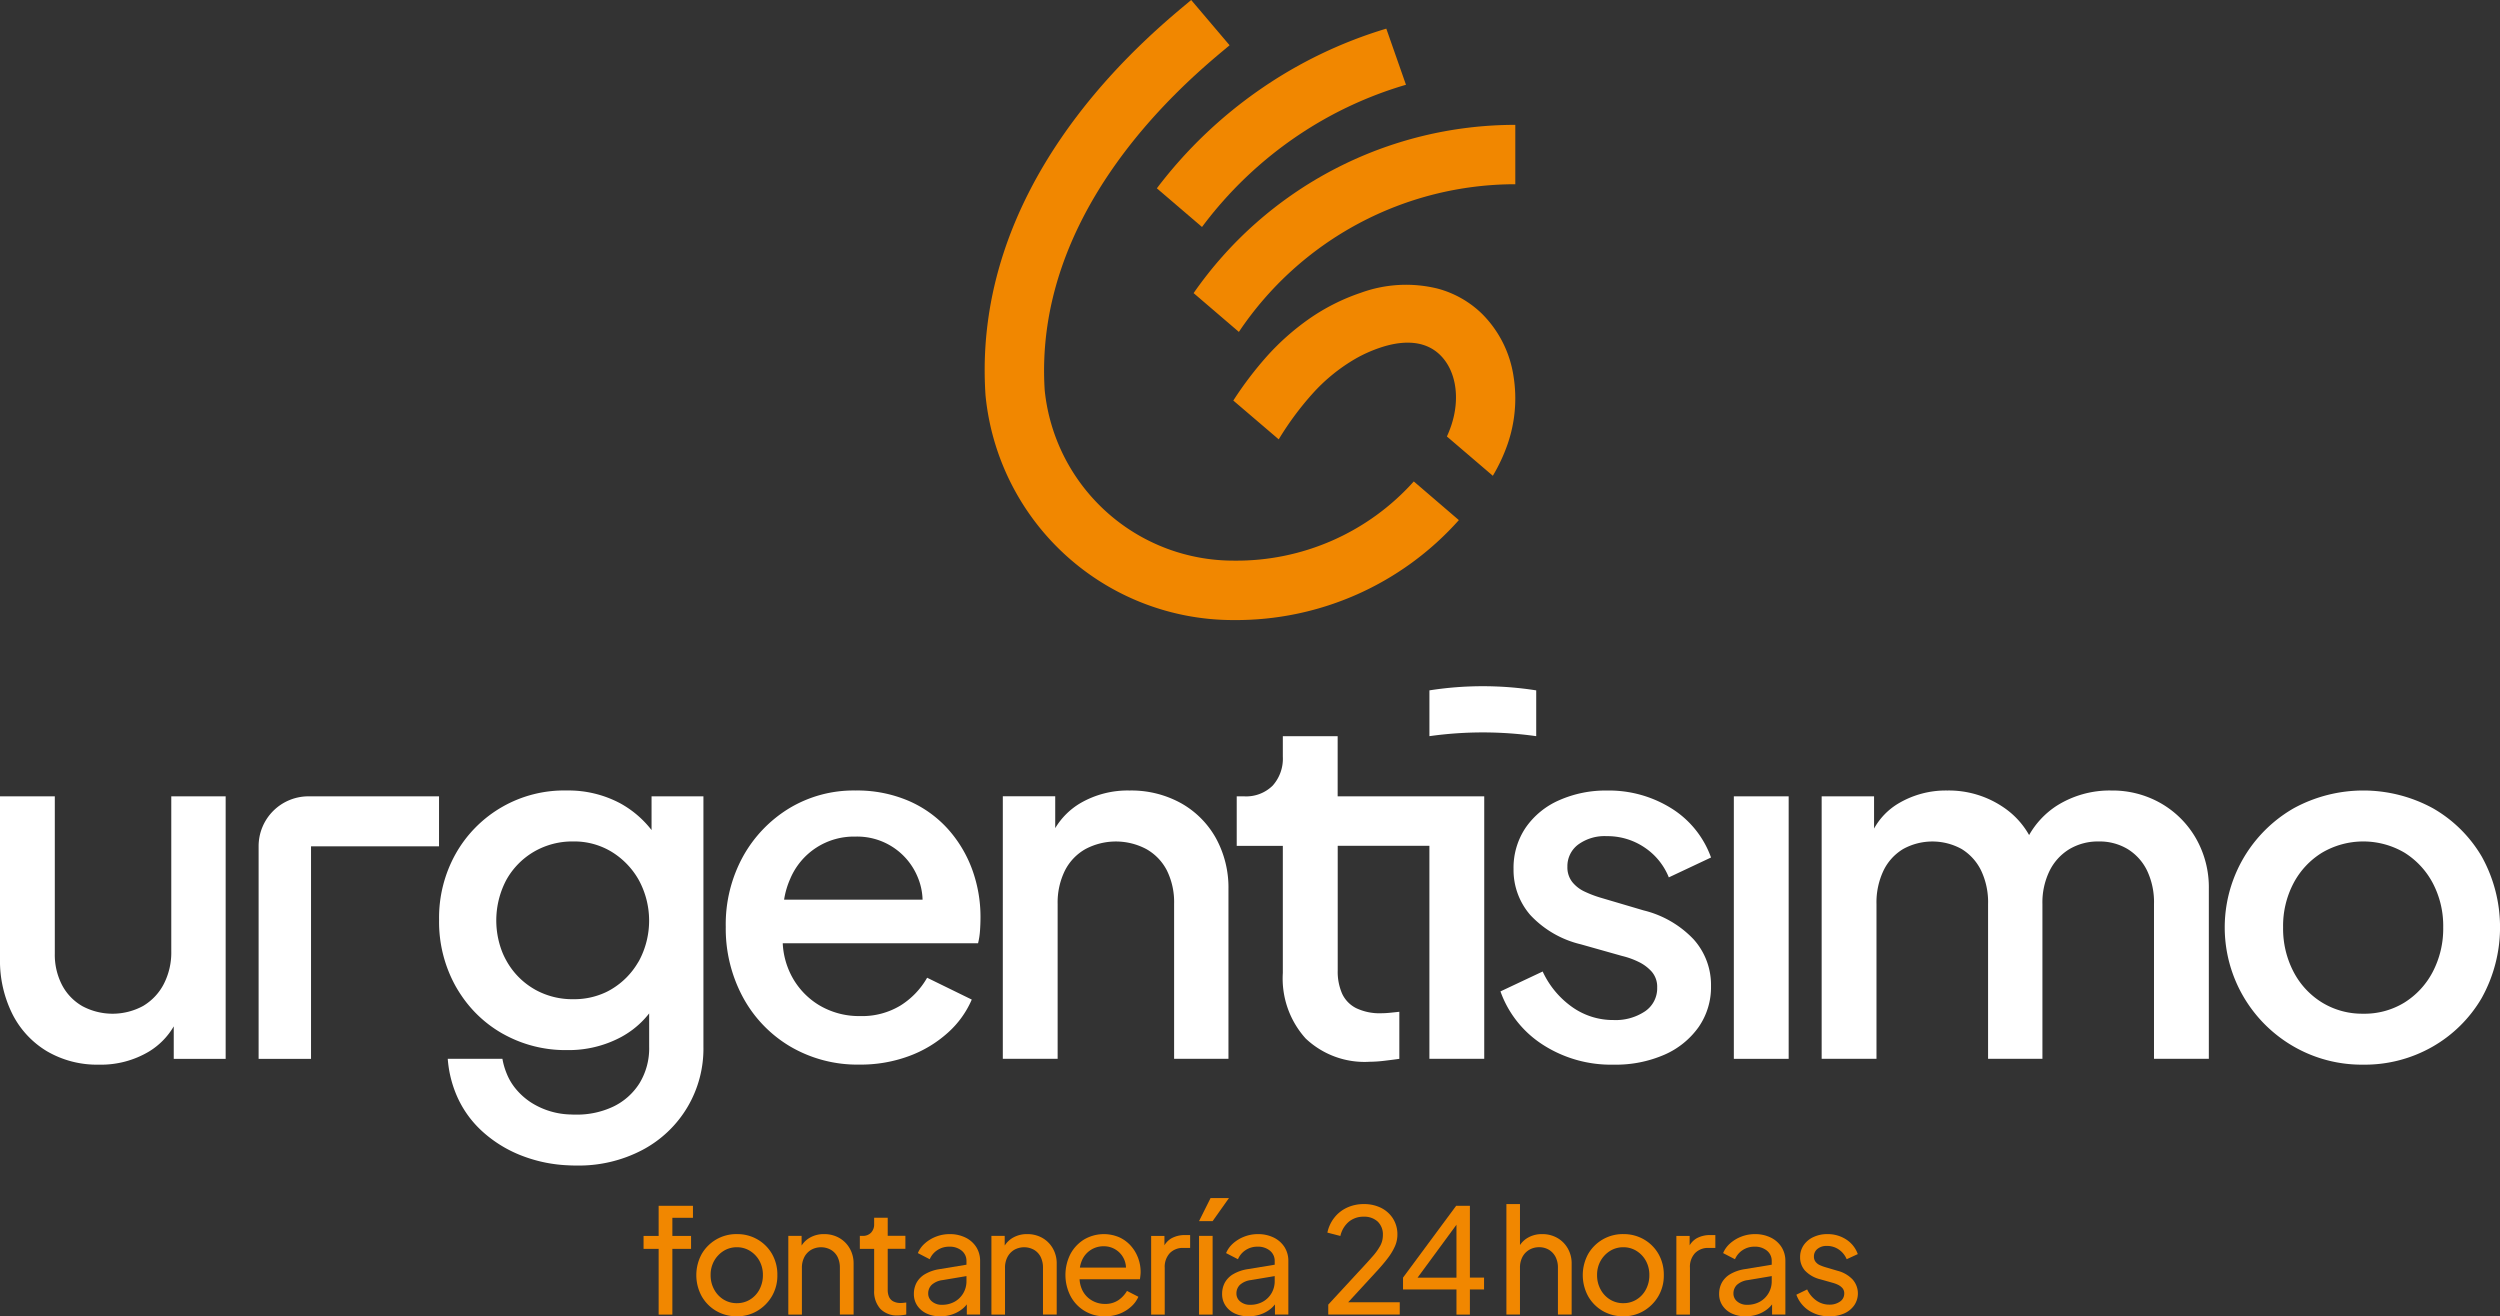
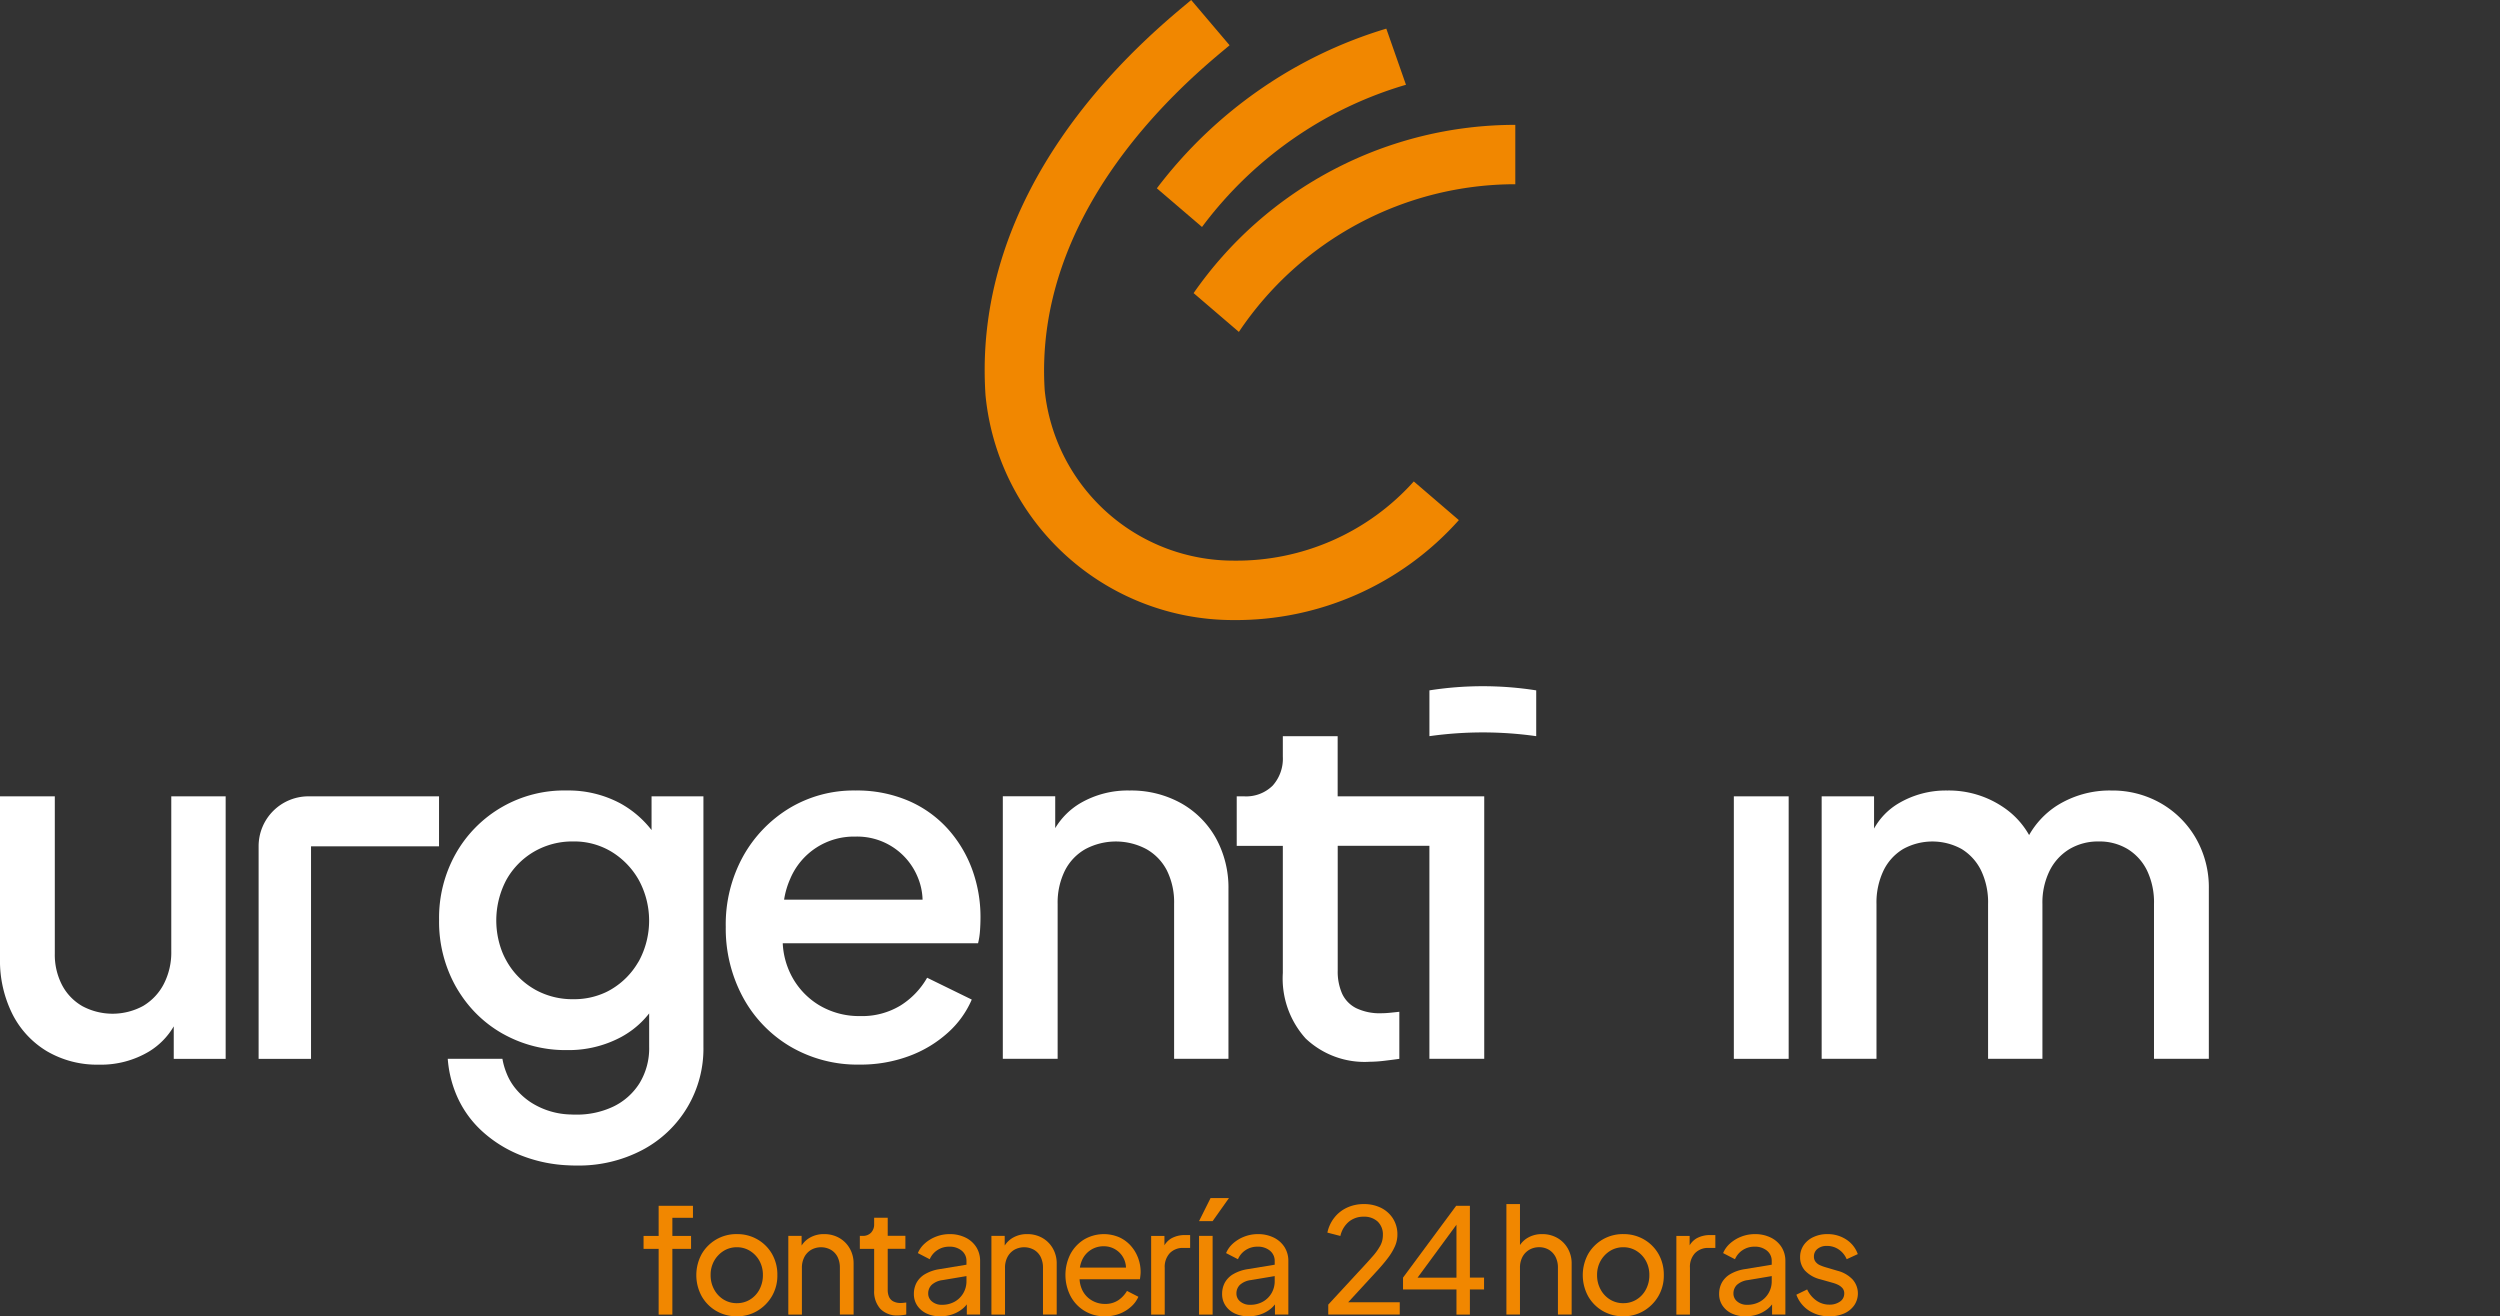
<svg xmlns="http://www.w3.org/2000/svg" width="231.919" height="122.111" viewBox="0 0 231.919 122.111">
  <rect x="0" y="0" width="231.919" height="122.111" fill="#333333" stroke="none" />
  <g transform="translate(59.706 111.14)">
    <g transform="translate(0 0)">
      <path d="M778.585,821.6v-6.1h-1.4V814.3h1.4v-2.79h3.183v1.111h-1.91v1.68h1.734V815.5h-1.734v6.1Z" transform="translate(-777.19 -810.788)" fill="#f18700" />
      <path d="M794.689,826.512a3.739,3.739,0,0,1-1.91-.494,3.665,3.665,0,0,1-1.354-1.362,4.1,4.1,0,0,1-.007-3.915,3.7,3.7,0,0,1,3.271-1.855,3.739,3.739,0,0,1,1.91.494,3.645,3.645,0,0,1,1.348,1.348,3.846,3.846,0,0,1,.495,1.964,3.762,3.762,0,0,1-.515,1.971,3.806,3.806,0,0,1-1.361,1.355A3.65,3.65,0,0,1,794.689,826.512Zm0-1.219a2.286,2.286,0,0,0,1.226-.339,2.4,2.4,0,0,0,.867-.935,2.772,2.772,0,0,0,.318-1.327,2.686,2.686,0,0,0-.318-1.321,2.5,2.5,0,0,0-.867-.921,2.258,2.258,0,0,0-1.226-.345,2.282,2.282,0,0,0-1.239.345,2.562,2.562,0,0,0-.874.921,2.64,2.64,0,0,0-.325,1.321,2.724,2.724,0,0,0,.325,1.327,2.449,2.449,0,0,0,.874.935A2.312,2.312,0,0,0,794.689,825.294Z" transform="translate(-786.034 -815.541)" fill="#f18700" />
      <path d="M814.891,826.35v-7.3h1.232v1.422l-.2-.122a2.2,2.2,0,0,1,.874-1.077,2.568,2.568,0,0,1,1.416-.386,2.778,2.778,0,0,1,1.4.352,2.593,2.593,0,0,1,.975.975,2.774,2.774,0,0,1,.359,1.409v4.727h-1.273V822.03a2.225,2.225,0,0,0-.217-1.03,1.6,1.6,0,0,0-.616-.657,1.882,1.882,0,0,0-1.829,0,1.684,1.684,0,0,0-.63.664,2.122,2.122,0,0,0-.23,1.023v4.321Z" transform="translate(-801.467 -815.541)" fill="#f18700" />
      <path d="M837.08,823.688a2.155,2.155,0,0,1-1.646-.61,2.406,2.406,0,0,1-.576-1.72v-3.847h-1.328v-1.205h.271a1.018,1.018,0,0,0,.772-.3,1.091,1.091,0,0,0,.284-.785v-.6h1.26v1.679h1.639v1.205h-1.639v3.807a1.614,1.614,0,0,0,.115.637.879.879,0,0,0,.386.426,1.433,1.433,0,0,0,.718.156c.063,0,.142,0,.237-.014s.183-.017.264-.027v1.11a2.952,2.952,0,0,1-.393.061C837.3,823.681,837.18,823.688,837.08,823.688Z" transform="translate(-813.471 -812.797)" fill="#f18700" />
      <path d="M850.046,826.512a2.888,2.888,0,0,1-1.266-.264,2.106,2.106,0,0,1-.86-.731,1.894,1.894,0,0,1-.312-1.077,2.182,2.182,0,0,1,.251-1.05,2.094,2.094,0,0,1,.786-.793,3.791,3.791,0,0,1,1.348-.461l2.709-.447v1.056l-2.425.407a1.84,1.84,0,0,0-1.023.447,1.1,1.1,0,0,0-.318.8.93.93,0,0,0,.359.745,1.366,1.366,0,0,0,.9.3,2.367,2.367,0,0,0,1.2-.292,2.136,2.136,0,0,0,.8-.792,2.17,2.17,0,0,0,.291-1.11v-1.856a1.21,1.21,0,0,0-.44-.969,1.732,1.732,0,0,0-1.158-.373,1.954,1.954,0,0,0-1.1.319,1.9,1.9,0,0,0-.711.846l-1.1-.569a2.43,2.43,0,0,1,.65-.9,3.369,3.369,0,0,1,1.043-.63,3.422,3.422,0,0,1,1.246-.23,3.258,3.258,0,0,1,1.476.318,2.459,2.459,0,0,1,1,.88,2.38,2.38,0,0,1,.359,1.307v4.957h-1.233v-1.381l.23.081a2.505,2.505,0,0,1-.623.759,3.041,3.041,0,0,1-.921.515A3.389,3.389,0,0,1,850.046,826.512Z" transform="translate(-822.535 -815.541)" fill="#f18700" />
      <path d="M867.809,826.35v-7.3h1.233v1.422l-.2-.122a2.2,2.2,0,0,1,.874-1.077,2.569,2.569,0,0,1,1.416-.386,2.776,2.776,0,0,1,1.4.352,2.59,2.59,0,0,1,.975.975,2.771,2.771,0,0,1,.359,1.409v4.727h-1.273V822.03a2.229,2.229,0,0,0-.217-1.03,1.6,1.6,0,0,0-.616-.657,1.882,1.882,0,0,0-1.829,0,1.682,1.682,0,0,0-.63.664,2.117,2.117,0,0,0-.231,1.023v4.321Z" transform="translate(-835.544 -815.541)" fill="#f18700" />
      <path d="M890.754,826.512a3.517,3.517,0,0,1-3.184-1.876,4.292,4.292,0,0,1-.007-3.908,3.553,3.553,0,0,1,1.273-1.348,3.628,3.628,0,0,1,3.251-.2,3.232,3.232,0,0,1,1.07.786,3.559,3.559,0,0,1,.677,1.124,3.678,3.678,0,0,1,.237,1.307,3.054,3.054,0,0,1-.02.332q-.02.183-.047.345h-5.987v-1.083h5.256l-.6.488a2.09,2.09,0,0,0-.136-1.26,2.046,2.046,0,0,0-1.9-1.205,2.156,2.156,0,0,0-1.984,1.253,2.814,2.814,0,0,0-.237,1.429,2.654,2.654,0,0,0,.251,1.4,2.222,2.222,0,0,0,.867.935,2.365,2.365,0,0,0,1.226.332,2.15,2.15,0,0,0,1.233-.339,2.668,2.668,0,0,0,.813-.867l1.057.542a2.672,2.672,0,0,1-.67.915,3.47,3.47,0,0,1-1.07.657A3.707,3.707,0,0,1,890.754,826.512Z" transform="translate(-847.964 -815.541)" fill="#f18700" />
      <path d="M909.428,826.5v-7.3h1.233v1.341l-.135-.19a1.84,1.84,0,0,1,.785-.928,2.539,2.539,0,0,1,1.287-.3h.447v1.192h-.637a1.672,1.672,0,0,0-1.246.481,1.857,1.857,0,0,0-.474,1.362V826.5Z" transform="translate(-862.345 -815.688)" fill="#f18700" />
      <path d="M921.906,811.63l1.07-2.141h1.707l-1.517,2.141Zm0,8.669V813h1.26v7.3Z" transform="translate(-870.38 -809.489)" fill="#f18700" />
      <path d="M930.355,826.512a2.889,2.889,0,0,1-1.266-.264,2.105,2.105,0,0,1-.86-.731,1.894,1.894,0,0,1-.312-1.077,2.186,2.186,0,0,1,.251-1.05,2.091,2.091,0,0,1,.786-.793,3.788,3.788,0,0,1,1.348-.461l2.709-.447v1.056l-2.425.407a1.842,1.842,0,0,0-1.023.447,1.1,1.1,0,0,0-.318.8.93.93,0,0,0,.359.745,1.364,1.364,0,0,0,.9.3,2.367,2.367,0,0,0,1.2-.292,2.133,2.133,0,0,0,.8-.792,2.171,2.171,0,0,0,.291-1.11v-1.856a1.21,1.21,0,0,0-.44-.969,1.734,1.734,0,0,0-1.158-.373,1.954,1.954,0,0,0-1.1.319,1.907,1.907,0,0,0-.711.846l-1.1-.569a2.429,2.429,0,0,1,.65-.9,3.374,3.374,0,0,1,1.043-.63,3.426,3.426,0,0,1,1.246-.23,3.262,3.262,0,0,1,1.477.318,2.456,2.456,0,0,1,1,.88,2.377,2.377,0,0,1,.359,1.307v4.957H932.82v-1.381l.231.081a2.508,2.508,0,0,1-.623.759,3.044,3.044,0,0,1-.921.515A3.388,3.388,0,0,1,930.355,826.512Z" transform="translate(-874.25 -815.541)" fill="#f18700" />
      <path d="M955.427,821.3v-.921l2.79-3.021q.826-.88,1.321-1.45a5.386,5.386,0,0,0,.725-1.016,2.041,2.041,0,0,0,.23-.948,1.64,1.64,0,0,0-.488-1.273,1.829,1.829,0,0,0-1.287-.447,2.107,2.107,0,0,0-1.382.467,2.418,2.418,0,0,0-.785,1.321l-1.206-.312A3.365,3.365,0,0,1,956,812.3a3.185,3.185,0,0,1,1.178-.921,3.632,3.632,0,0,1,1.544-.325,3.5,3.5,0,0,1,1.619.359,2.755,2.755,0,0,1,1.1,1,2.723,2.723,0,0,1,.4,1.477,2.686,2.686,0,0,1-.23,1.083,5.566,5.566,0,0,1-.677,1.117q-.447.59-1.165,1.361l-2.492,2.709h4.781V821.3Z" transform="translate(-891.913 -810.494)" fill="#f18700" />
      <path d="M980.01,821.6v-2.33h-4.957v-1.1l4.93-6.664h1.273v6.664h1.314v1.1h-1.314v2.33Zm-3.955-2.953-.19-.474h4.145v-5.553l.393.108Z" transform="translate(-904.604 -810.788)" fill="#f18700" />
      <path d="M1001.987,821.3V811.05h1.26v4.375l-.23-.122a2.194,2.194,0,0,1,.874-1.077,2.568,2.568,0,0,1,1.415-.386,2.777,2.777,0,0,1,1.4.352,2.59,2.59,0,0,1,.975.975,2.769,2.769,0,0,1,.359,1.409V821.3h-1.273v-4.321a2.165,2.165,0,0,0-.224-1.03,1.659,1.659,0,0,0-.616-.657,1.724,1.724,0,0,0-.908-.237,1.771,1.771,0,0,0-.907.237,1.666,1.666,0,0,0-.636.664,2.122,2.122,0,0,0-.23,1.023V821.3Z" transform="translate(-921.948 -810.494)" fill="#f18700" />
      <path d="M1025.649,826.512a3.739,3.739,0,0,1-1.91-.494,3.663,3.663,0,0,1-1.354-1.362,4.1,4.1,0,0,1-.007-3.915,3.7,3.7,0,0,1,3.271-1.855,3.738,3.738,0,0,1,1.91.494,3.645,3.645,0,0,1,1.348,1.348,3.85,3.85,0,0,1,.494,1.964,3.765,3.765,0,0,1-.515,1.971,3.806,3.806,0,0,1-1.362,1.355A3.651,3.651,0,0,1,1025.649,826.512Zm0-1.219a2.284,2.284,0,0,0,1.226-.339,2.4,2.4,0,0,0,.867-.935,2.772,2.772,0,0,0,.318-1.327,2.686,2.686,0,0,0-.318-1.321,2.5,2.5,0,0,0-.867-.921,2.256,2.256,0,0,0-1.226-.345,2.28,2.28,0,0,0-1.239.345,2.559,2.559,0,0,0-.874.921,2.644,2.644,0,0,0-.325,1.321,2.728,2.728,0,0,0,.325,1.327,2.446,2.446,0,0,0,.874.935A2.309,2.309,0,0,0,1025.649,825.294Z" transform="translate(-934.76 -815.541)" fill="#f18700" />
      <path d="M1046.269,826.5v-7.3h1.232v1.341l-.135-.19a1.842,1.842,0,0,1,.786-.928,2.538,2.538,0,0,1,1.286-.3h.447v1.192h-.636a1.674,1.674,0,0,0-1.246.481,1.857,1.857,0,0,0-.474,1.362V826.5Z" transform="translate(-950.463 -815.688)" fill="#f18700" />
      <path d="M1059.853,826.512a2.889,2.889,0,0,1-1.266-.264,2.1,2.1,0,0,1-.86-.731,1.893,1.893,0,0,1-.312-1.077,2.185,2.185,0,0,1,.251-1.05,2.092,2.092,0,0,1,.785-.793,3.792,3.792,0,0,1,1.348-.461l2.709-.447v1.056l-2.424.407a1.842,1.842,0,0,0-1.023.447,1.1,1.1,0,0,0-.318.8.93.93,0,0,0,.359.745,1.365,1.365,0,0,0,.9.3,2.37,2.37,0,0,0,1.2-.292,2.135,2.135,0,0,0,.8-.792,2.168,2.168,0,0,0,.292-1.11v-1.856a1.21,1.21,0,0,0-.44-.969,1.732,1.732,0,0,0-1.158-.373,1.954,1.954,0,0,0-1.1.319,1.905,1.905,0,0,0-.711.846l-1.1-.569a2.43,2.43,0,0,1,.65-.9,3.378,3.378,0,0,1,1.043-.63,3.426,3.426,0,0,1,1.247-.23,3.259,3.259,0,0,1,1.476.318,2.46,2.46,0,0,1,1,.88,2.377,2.377,0,0,1,.359,1.307v4.957h-1.233v-1.381l.23.081a2.511,2.511,0,0,1-.623.759,3.041,3.041,0,0,1-.921.515A3.389,3.389,0,0,1,1059.853,826.512Z" transform="translate(-957.641 -815.541)" fill="#f18700" />
      <path d="M1080.6,826.512a3.361,3.361,0,0,1-1.91-.542,2.931,2.931,0,0,1-1.151-1.463l1-.488a2.6,2.6,0,0,0,.853,1.03,2.052,2.052,0,0,0,1.206.38,1.645,1.645,0,0,0,.989-.284.881.881,0,0,0,.393-.745.737.737,0,0,0-.183-.521,1.355,1.355,0,0,0-.44-.312,2.973,2.973,0,0,0-.474-.17l-1.1-.311a2.91,2.91,0,0,1-1.443-.813,1.833,1.833,0,0,1-.454-1.233,1.938,1.938,0,0,1,.332-1.131,2.224,2.224,0,0,1,.907-.752,3,3,0,0,1,1.293-.271,3.146,3.146,0,0,1,1.727.487,2.674,2.674,0,0,1,1.091,1.368l-1.03.474a2.031,2.031,0,0,0-.732-.9,1.906,1.906,0,0,0-1.1-.332,1.31,1.31,0,0,0-.881.278.88.88,0,0,0-.325.7.772.772,0,0,0,.163.508,1.054,1.054,0,0,0,.393.3,4.2,4.2,0,0,0,.447.169l1.192.352a2.93,2.93,0,0,1,1.388.8,1.955,1.955,0,0,1,.156,2.4,2.234,2.234,0,0,1-.935.758A3.3,3.3,0,0,1,1080.6,826.512Z" transform="translate(-970.6 -815.541)" fill="#f18700" />
    </g>
  </g>
  <g transform="translate(0 0)">
    <g transform="translate(0 63.658)">
      <path d="M625.39,704.825v14.359a6.4,6.4,0,0,1-.7,3.061,5.08,5.08,0,0,1-1.913,2.026,5.937,5.937,0,0,1-5.626.023,4.849,4.849,0,0,1-1.891-1.958,6.1,6.1,0,0,1-.675-2.926V704.825H609.5v15.034a11.1,11.1,0,0,0,1.147,5.154,8.452,8.452,0,0,0,3.219,3.466,9.207,9.207,0,0,0,4.817,1.238,8.687,8.687,0,0,0,4.636-1.215,6.651,6.651,0,0,0,2.3-2.339v3.014h4.816V704.825Z" transform="translate(-609.501 -694.609)" fill="#fff" />
      <path d="M693.619,704.825H681.507a4.624,4.624,0,0,0-4.625,4.624v19.728h4.862V709.461h11.874Z" transform="translate(-652.891 -694.609)" fill="#fff" />
      <path d="M821.446,710.6a11.588,11.588,0,0,0-2.273-3.759,10.542,10.542,0,0,0-3.646-2.588,12.124,12.124,0,0,0-4.906-.945,11.545,11.545,0,0,0-6.122,1.643,12.082,12.082,0,0,0-4.3,4.479,13.062,13.062,0,0,0-1.6,6.526,13.408,13.408,0,0,0,1.576,6.5,11.843,11.843,0,0,0,4.389,4.591,12.311,12.311,0,0,0,6.459,1.688,12.888,12.888,0,0,0,4.569-.788,11.062,11.062,0,0,0,3.6-2.161,8.749,8.749,0,0,0,2.228-3.083l-4.141-2.026a7.292,7.292,0,0,1-2.453,2.566,6.848,6.848,0,0,1-3.759.99,7.21,7.21,0,0,1-3.849-1.035,6.937,6.937,0,0,1-2.611-2.881,7.228,7.228,0,0,1-.722-2.836h18.119a6.893,6.893,0,0,0,.181-1.17q.044-.63.045-1.216A12.812,12.812,0,0,0,821.446,710.6Zm-16.858.878a6.4,6.4,0,0,1,6.032-3.894,6.064,6.064,0,0,1,5.784,3.759,5.812,5.812,0,0,1,.453,2.093H804.011A7.616,7.616,0,0,1,804.589,711.479Z" transform="translate(-731.272 -693.633)" fill="#fff" />
      <path d="M890.549,707.72a8.42,8.42,0,0,0-3.241-3.241,9.533,9.533,0,0,0-4.771-1.17,8.731,8.731,0,0,0-4.591,1.192,6.659,6.659,0,0,0-2.3,2.3v-2.956h-4.861V728.2h5.086V713.842a6.683,6.683,0,0,1,.675-3.106,4.746,4.746,0,0,1,1.914-2,6.021,6.021,0,0,1,5.626,0A4.776,4.776,0,0,1,886,710.713a6.648,6.648,0,0,1,.675,3.128V728.2h5.042v-15.71A9.53,9.53,0,0,0,890.549,707.72Z" transform="translate(-777.756 -693.633)" fill="#fff" />
      <g transform="translate(114.728)">
        <path d="M941.086,694.731v-5.581H936v1.891a3.749,3.749,0,0,1-.946,2.7,3.5,3.5,0,0,1-2.656.99h-.675v4.592H936v11.793a8.318,8.318,0,0,0,2.115,6.077,7.937,7.937,0,0,0,5.942,2.161,11.672,11.672,0,0,0,1.351-.09q.765-.091,1.4-.18v-4.366q-.4.045-.855.09t-.81.045a5.02,5.02,0,0,1-2.34-.473,2.841,2.841,0,0,1-1.306-1.35,5.077,5.077,0,0,1-.405-2.138V699.322h8.505v19.76h5.087V694.731Z" transform="translate(-931.723 -684.515)" fill="#fff" />
        <path d="M991.836,676.519a32.011,32.011,0,0,0-9.907,0v4.248a35.49,35.49,0,0,1,9.907,0Z" transform="translate(-964.053 -676.133)" fill="#fff" />
      </g>
-       <path d="M1010.926,728.741a11.66,11.66,0,0,1-6.549-1.845,9.764,9.764,0,0,1-3.939-4.951l3.916-1.846a8.277,8.277,0,0,0,2.723,3.286,6.549,6.549,0,0,0,3.849,1.216,4.894,4.894,0,0,0,2.926-.81,2.576,2.576,0,0,0,1.125-2.205,2.136,2.136,0,0,0-.5-1.463,3.893,3.893,0,0,0-1.238-.923,7.3,7.3,0,0,0-1.508-.54l-3.826-1.08a9.374,9.374,0,0,1-4.7-2.723,6.361,6.361,0,0,1-1.553-4.254,6.643,6.643,0,0,1,1.125-3.849,7.348,7.348,0,0,1,3.106-2.543,10.643,10.643,0,0,1,4.456-.9,10.923,10.923,0,0,1,5.942,1.643,8.891,8.891,0,0,1,3.691,4.569l-3.916,1.845a6.029,6.029,0,0,0-2.274-2.79,6.148,6.148,0,0,0-3.488-1.035,4.15,4.15,0,0,0-2.656.787,2.5,2.5,0,0,0-.99,2.048,2.2,2.2,0,0,0,.45,1.418,3.2,3.2,0,0,0,1.17.9,10.363,10.363,0,0,0,1.485.563l3.961,1.17a9.488,9.488,0,0,1,4.636,2.679,6.319,6.319,0,0,1,1.62,4.344,6.476,6.476,0,0,1-1.148,3.8,7.614,7.614,0,0,1-3.174,2.566A11.313,11.313,0,0,1,1010.926,728.741Z" transform="translate(-861.244 -693.633)" fill="#fff" />
      <path d="M1061.246,729.177V704.825h5.086v24.352Z" transform="translate(-900.402 -694.609)" fill="#fff" />
      <path d="M1118.833,707.72a8.788,8.788,0,0,0-3.263-3.241,9.05,9.05,0,0,0-4.569-1.17,9.2,9.2,0,0,0-5.109,1.44,7.85,7.85,0,0,0-2.52,2.694,7.563,7.563,0,0,0-2.387-2.581,9,9,0,0,0-5.2-1.553,8.6,8.6,0,0,0-4.636,1.26,6.219,6.219,0,0,0-2.161,2.269v-2.989h-4.861V728.2h5.086V713.842a6.874,6.874,0,0,1,.652-3.106,4.729,4.729,0,0,1,1.823-2,5.62,5.62,0,0,1,5.424,0,4.811,4.811,0,0,1,1.8,1.981,6.845,6.845,0,0,1,.653,3.128V728.2h5.042V713.842a6.679,6.679,0,0,1,.675-3.106,4.877,4.877,0,0,1,1.845-2,5.178,5.178,0,0,1,2.7-.7,5.06,5.06,0,0,1,2.678.7,4.808,4.808,0,0,1,1.8,1.981,6.841,6.841,0,0,1,.652,3.128V728.2h5.087V712.446A9.157,9.157,0,0,0,1118.833,707.72Z" transform="translate(-915.136 -693.633)" fill="#fff" />
-       <path d="M1202.175,728.741a12.659,12.659,0,0,1-6.415-1.665,12.743,12.743,0,0,1-.022-22.124,13.477,13.477,0,0,1,12.9,0,12.346,12.346,0,0,1,4.546,4.5,13.515,13.515,0,0,1-.022,13.121,12.409,12.409,0,0,1-4.591,4.524A12.668,12.668,0,0,1,1202.175,728.741Zm0-4.726a7.092,7.092,0,0,0,3.825-1.035,7.351,7.351,0,0,0,2.634-2.858A8.656,8.656,0,0,0,1209.6,716a8.522,8.522,0,0,0-.967-4.1A7.4,7.4,0,0,0,1206,709.07a7.546,7.546,0,0,0-7.629,0,7.329,7.329,0,0,0-2.656,2.836,8.511,8.511,0,0,0-.968,4.1,8.645,8.645,0,0,0,.968,4.119,7.283,7.283,0,0,0,2.656,2.858A7.125,7.125,0,0,0,1202.175,724.014Z" transform="translate(-982.949 -693.633)" fill="#fff" />
      <path d="M743.606,703.846v3.129a9.4,9.4,0,0,0-2.9-2.478,10.207,10.207,0,0,0-4.973-1.193,11.532,11.532,0,0,0-10.286,5.852,12.151,12.151,0,0,0-1.551,6.169,12.292,12.292,0,0,0,1.551,6.166c.164.286.334.562.518.831a11.339,11.339,0,0,0,3.735,3.49c.041.024.082.048.123.068a11.84,11.84,0,0,0,5.954,1.506,10.3,10.3,0,0,0,5.02-1.217,8.625,8.625,0,0,0,1.063-.685,8.333,8.333,0,0,0,1.524-1.5v3.084a6.22,6.22,0,0,1-.9,3.4,5.87,5.87,0,0,1-2.43,2.161,7.865,7.865,0,0,1-3.466.743c-.146,0-.29,0-.433-.01a7.142,7.142,0,0,1-3.732-1.118,6.259,6.259,0,0,1-1.561-1.449c-.041-.054-.078-.106-.116-.16a5.175,5.175,0,0,1-.572-1.056c-.024-.055-.048-.113-.068-.171a6.255,6.255,0,0,1-.334-1.214H724.7a10.624,10.624,0,0,0,.722,3.149c.01.024.017.048.027.068a9.652,9.652,0,0,0,2.4,3.466,11.7,11.7,0,0,0,3.868,2.362,13.412,13.412,0,0,0,4.223.839c.225.014.454.017.685.017a12.659,12.659,0,0,0,6.121-1.438,10.612,10.612,0,0,0,5.672-9.588V703.846Zm-1.149,15.236c-.041.071-.082.143-.13.215a6.987,6.987,0,0,1-2.369,2.4,6.2,6.2,0,0,1-.61.331,6.882,6.882,0,0,1-2.989.637,7.107,7.107,0,0,1-3.541-.879l-.15-.089a6.881,6.881,0,0,1-2.542-2.631,6.775,6.775,0,0,1-.365-.76,8.048,8.048,0,0,1,.365-6.691A6.95,6.95,0,0,1,732.668,709a7.072,7.072,0,0,1,3.691-.968,6.666,6.666,0,0,1,3.555.968,7.2,7.2,0,0,1,2.522,2.635,7.891,7.891,0,0,1,.021,7.447Z" transform="translate(-683.163 -693.63)" fill="#fff" />
    </g>
    <g transform="translate(91.346)">
      <g transform="translate(23.064 26.409)">
-         <path d="M956.254,586.37a15.993,15.993,0,0,1-1.348,2.873l-4.262-3.646q.213-.467.379-.946c.883-2.565.485-5.165-1.021-6.627-1.6-1.55-3.883-1.223-5.516-.677a12.852,12.852,0,0,0-2.291,1.019,16.444,16.444,0,0,0-4.077,3.327,28.106,28.106,0,0,0-3.075,4.171l-4.213-3.6a33.43,33.43,0,0,1,3.133-4.125,23.008,23.008,0,0,1,3.911-3.462,18.966,18.966,0,0,1,4.822-2.423,12.246,12.246,0,0,1,7.065-.381,9.348,9.348,0,0,1,4.132,2.335,10.347,10.347,0,0,1,2.929,5.781A12.984,12.984,0,0,1,956.254,586.37Z" transform="translate(-930.829 -571.515)" fill="#f18700" />
-       </g>
+         </g>
      <g transform="translate(19.379 11.583)">
        <path d="M950.328,529.875v5.508a30.869,30.869,0,0,0-25.643,13.7l-4.2-3.6A36.343,36.343,0,0,1,950.328,529.875Z" transform="translate(-920.482 -529.875)" fill="#f18700" />
      </g>
      <g transform="translate(15.973 2.661)">
        <path d="M934.024,510.02a36.079,36.079,0,0,0-9.971,4.67,36.635,36.635,0,0,0-8.95,8.522l-4.189-3.586a41.983,41.983,0,0,1,9.613-9.2,41.492,41.492,0,0,1,11.672-5.613Z" transform="translate(-910.914 -504.817)" fill="#f18700" />
      </g>
      <path d="M889.183,554.866a23.089,23.089,0,0,1-23.047-20.8l-.008-.1c-1.256-19.1,13.6-32.05,18.486-36.122.224-.187.424-.353.595-.5l3.564,4.2c-.181.153-.392.33-.63.528-4.346,3.625-17.563,15.21-16.521,31.481a17.6,17.6,0,0,0,17.562,15.8,22.07,22.07,0,0,0,16.677-7.348l4.18,3.588A27.687,27.687,0,0,1,889.183,554.866Z" transform="translate(-866.053 -497.344)" fill="#f18700" />
    </g>
  </g>
</svg>